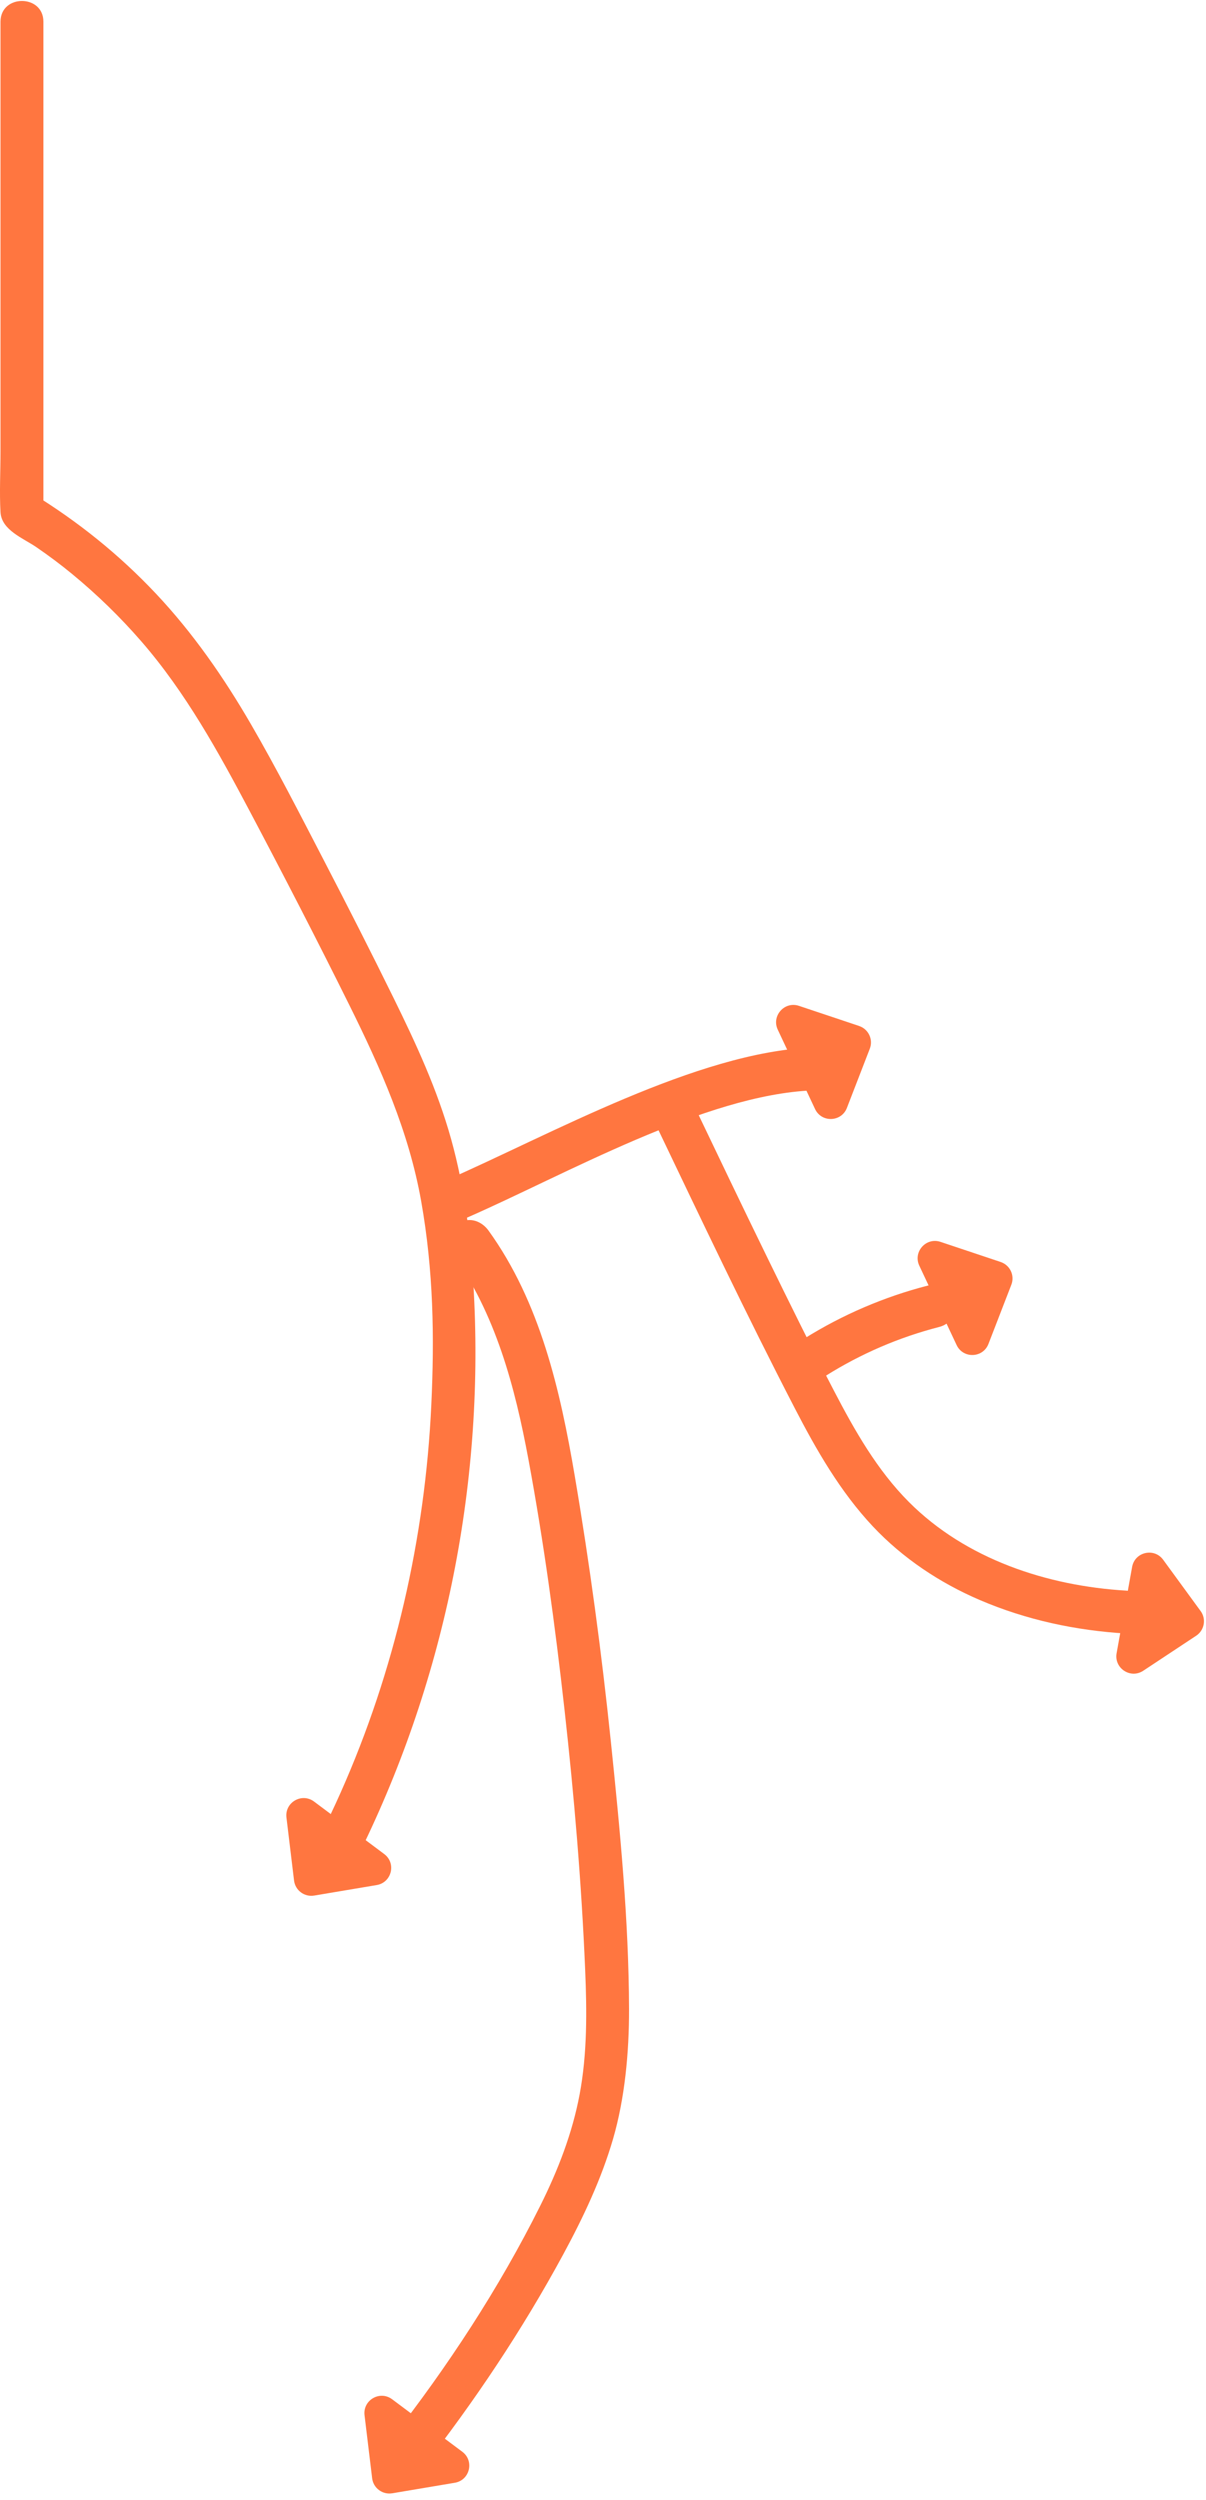
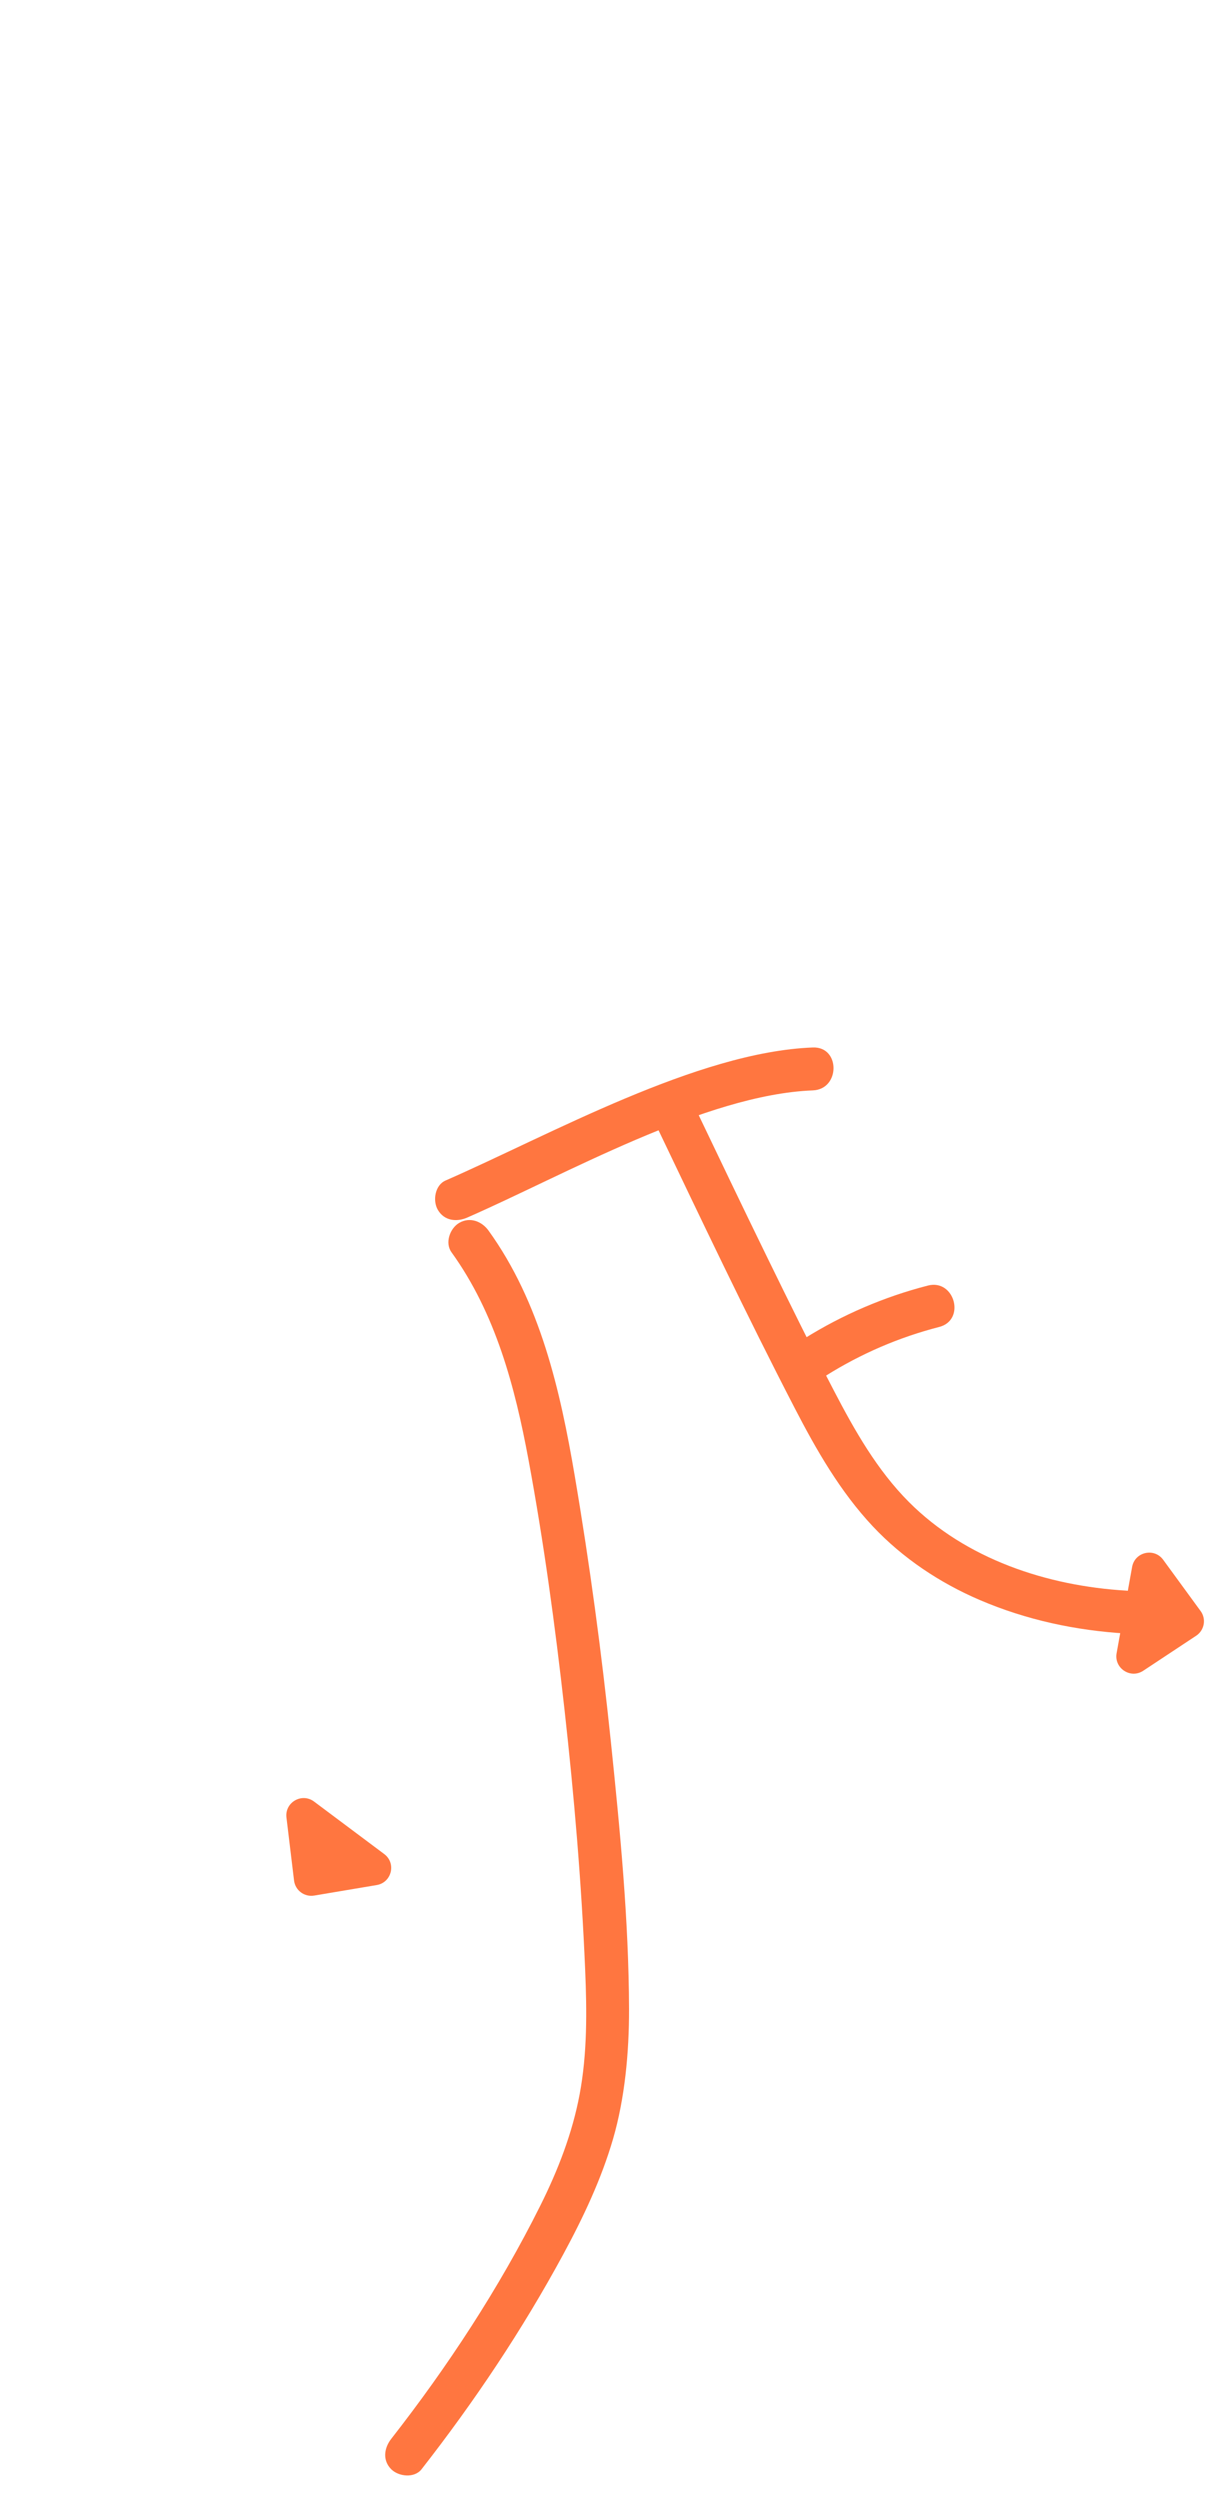
<svg xmlns="http://www.w3.org/2000/svg" width="139" height="288" viewBox="0 0 139 288" fill="none">
  <path d="M52.035 144.262C57.117 151.306 59.348 159.743 60.913 168.169C62.679 177.684 63.985 187.301 65.059 196.918C66.172 206.886 67.023 216.902 67.444 226.926C67.644 231.7 67.691 236.554 66.808 241.269C65.965 245.769 64.302 250.039 62.261 254.123C57.526 263.607 51.613 272.621 45.09 280.966C44.27 282.018 44.066 283.438 45.09 284.463C45.945 285.317 47.761 285.522 48.588 284.463C54.687 276.658 60.207 268.41 64.927 259.696C67.221 255.458 69.311 251.046 70.66 246.407C72.008 241.768 72.514 236.482 72.501 231.452C72.471 221.186 71.464 210.846 70.406 200.642C69.347 190.439 67.97 180.197 66.248 170.05C64.574 160.181 62.266 150.027 56.308 141.77C55.528 140.689 54.157 140.163 52.925 140.882C51.858 141.507 51.253 143.177 52.037 144.265L52.035 144.262Z" fill="#FF7640" />
-   <path d="M45.207 287.236L52.419 286.022C54.154 285.73 54.694 283.503 53.284 282.451L45.196 276.403C43.787 275.351 41.804 276.497 42.016 278.244L42.892 285.503C43.029 286.636 44.083 287.422 45.207 287.233V287.236Z" fill="#FF7640" />
  <path d="M53.847 140.27C65.06 135.371 81.294 126.092 93.685 125.617C96.856 125.496 96.871 120.552 93.685 120.673C80.362 121.181 63.403 130.734 51.352 136C50.13 136.535 49.847 138.326 50.465 139.382C51.204 140.645 52.618 140.805 53.847 140.27Z" fill="#FF7640" />
  <path d="M75.551 129.48C80.792 140.439 86.006 151.42 91.591 162.21C94.097 167.053 96.845 171.847 100.601 175.845C104.037 179.502 108.312 182.347 112.912 184.32C118.286 186.624 123.988 187.844 129.818 188.19C131.153 188.269 132.29 186.997 132.29 185.718C132.29 184.313 131.155 183.324 129.818 183.246C120.686 182.706 111.328 179.621 104.759 173.036C101.095 169.363 98.513 164.808 96.133 160.243C93.508 155.207 90.998 150.109 88.503 145.008C85.574 139.018 82.698 133.002 79.819 126.985C79.243 125.781 77.519 125.464 76.436 126.098C75.205 126.819 74.971 128.271 75.549 129.48H75.551Z" fill="#FF7640" />
  <path d="M138.377 185.596L134.064 179.69C133.028 178.27 130.794 178.784 130.484 180.515L128.697 190.455C128.387 192.186 130.3 193.447 131.767 192.476L137.867 188.442C138.818 187.812 139.052 186.518 138.38 185.596H138.377Z" fill="#FF7640" />
  <path d="M95.191 158.485C99.255 155.941 103.612 154.064 108.253 152.869C111.332 152.075 110.027 147.306 106.939 148.102C101.916 149.396 97.093 151.462 92.694 154.215C90.004 155.901 92.483 160.18 95.189 158.485H95.191Z" fill="#FF7640" />
-   <path d="M115.336 145.386L108.4 143.067C106.733 142.509 105.209 144.222 105.957 145.813L110.255 154.953C111.003 156.545 113.293 156.464 113.927 154.825L116.565 148.004C116.977 146.941 116.417 145.75 115.336 145.388V145.386Z" fill="#FF7640" />
-   <path d="M99.022 118.196L92.086 115.877C90.418 115.32 88.895 117.032 89.643 118.623L93.94 127.764C94.689 129.355 96.979 129.274 97.612 127.636L100.251 120.815C100.662 119.752 100.103 118.561 99.022 118.199V118.196Z" fill="#FF7640" />
-   <path d="M41.021 214.3C51.13 194.163 55.814 171.421 54.614 148.926C54.297 142.984 53.602 136.999 52.002 131.255C50.402 125.51 47.95 120.237 45.37 114.985C42.747 109.647 40.046 104.35 37.306 99.071C34.566 93.792 31.894 88.551 28.927 83.438C25.806 78.059 22.25 72.931 17.978 68.395C13.706 63.86 8.979 60.082 3.778 56.884L5.003 59.019L5.003 2.5C5.003 -0.682 0.059 -0.687 0.059 2.5L0.059 51.996C0.059 54.322 -0.074 56.691 0.059 59.012C0.178 61.082 2.677 61.999 4.19 63.035C5.603 64.004 6.977 65.026 8.3 66.117C11.173 68.479 13.849 71.081 16.288 73.888C21.401 79.774 25.183 86.647 28.813 93.506C32.717 100.885 36.549 108.303 40.261 115.783C43.866 123.047 47.118 130.342 48.543 138.381C49.968 146.42 50.074 154.055 49.712 161.845C48.999 177.175 45.505 192.484 39.259 206.515C38.466 208.297 37.627 210.059 36.751 211.803C36.153 212.997 36.434 214.482 37.639 215.186C38.735 215.829 40.419 215.496 41.021 214.298V214.3Z" fill="#FF7640" />
  <path d="M36.207 218.377L43.419 217.164C45.154 216.871 45.694 214.644 44.284 213.592L36.196 207.544C34.787 206.493 32.804 207.639 33.016 209.385L33.892 216.644C34.029 217.777 35.083 218.564 36.207 218.375V218.377Z" fill="#FF7640" />
</svg>